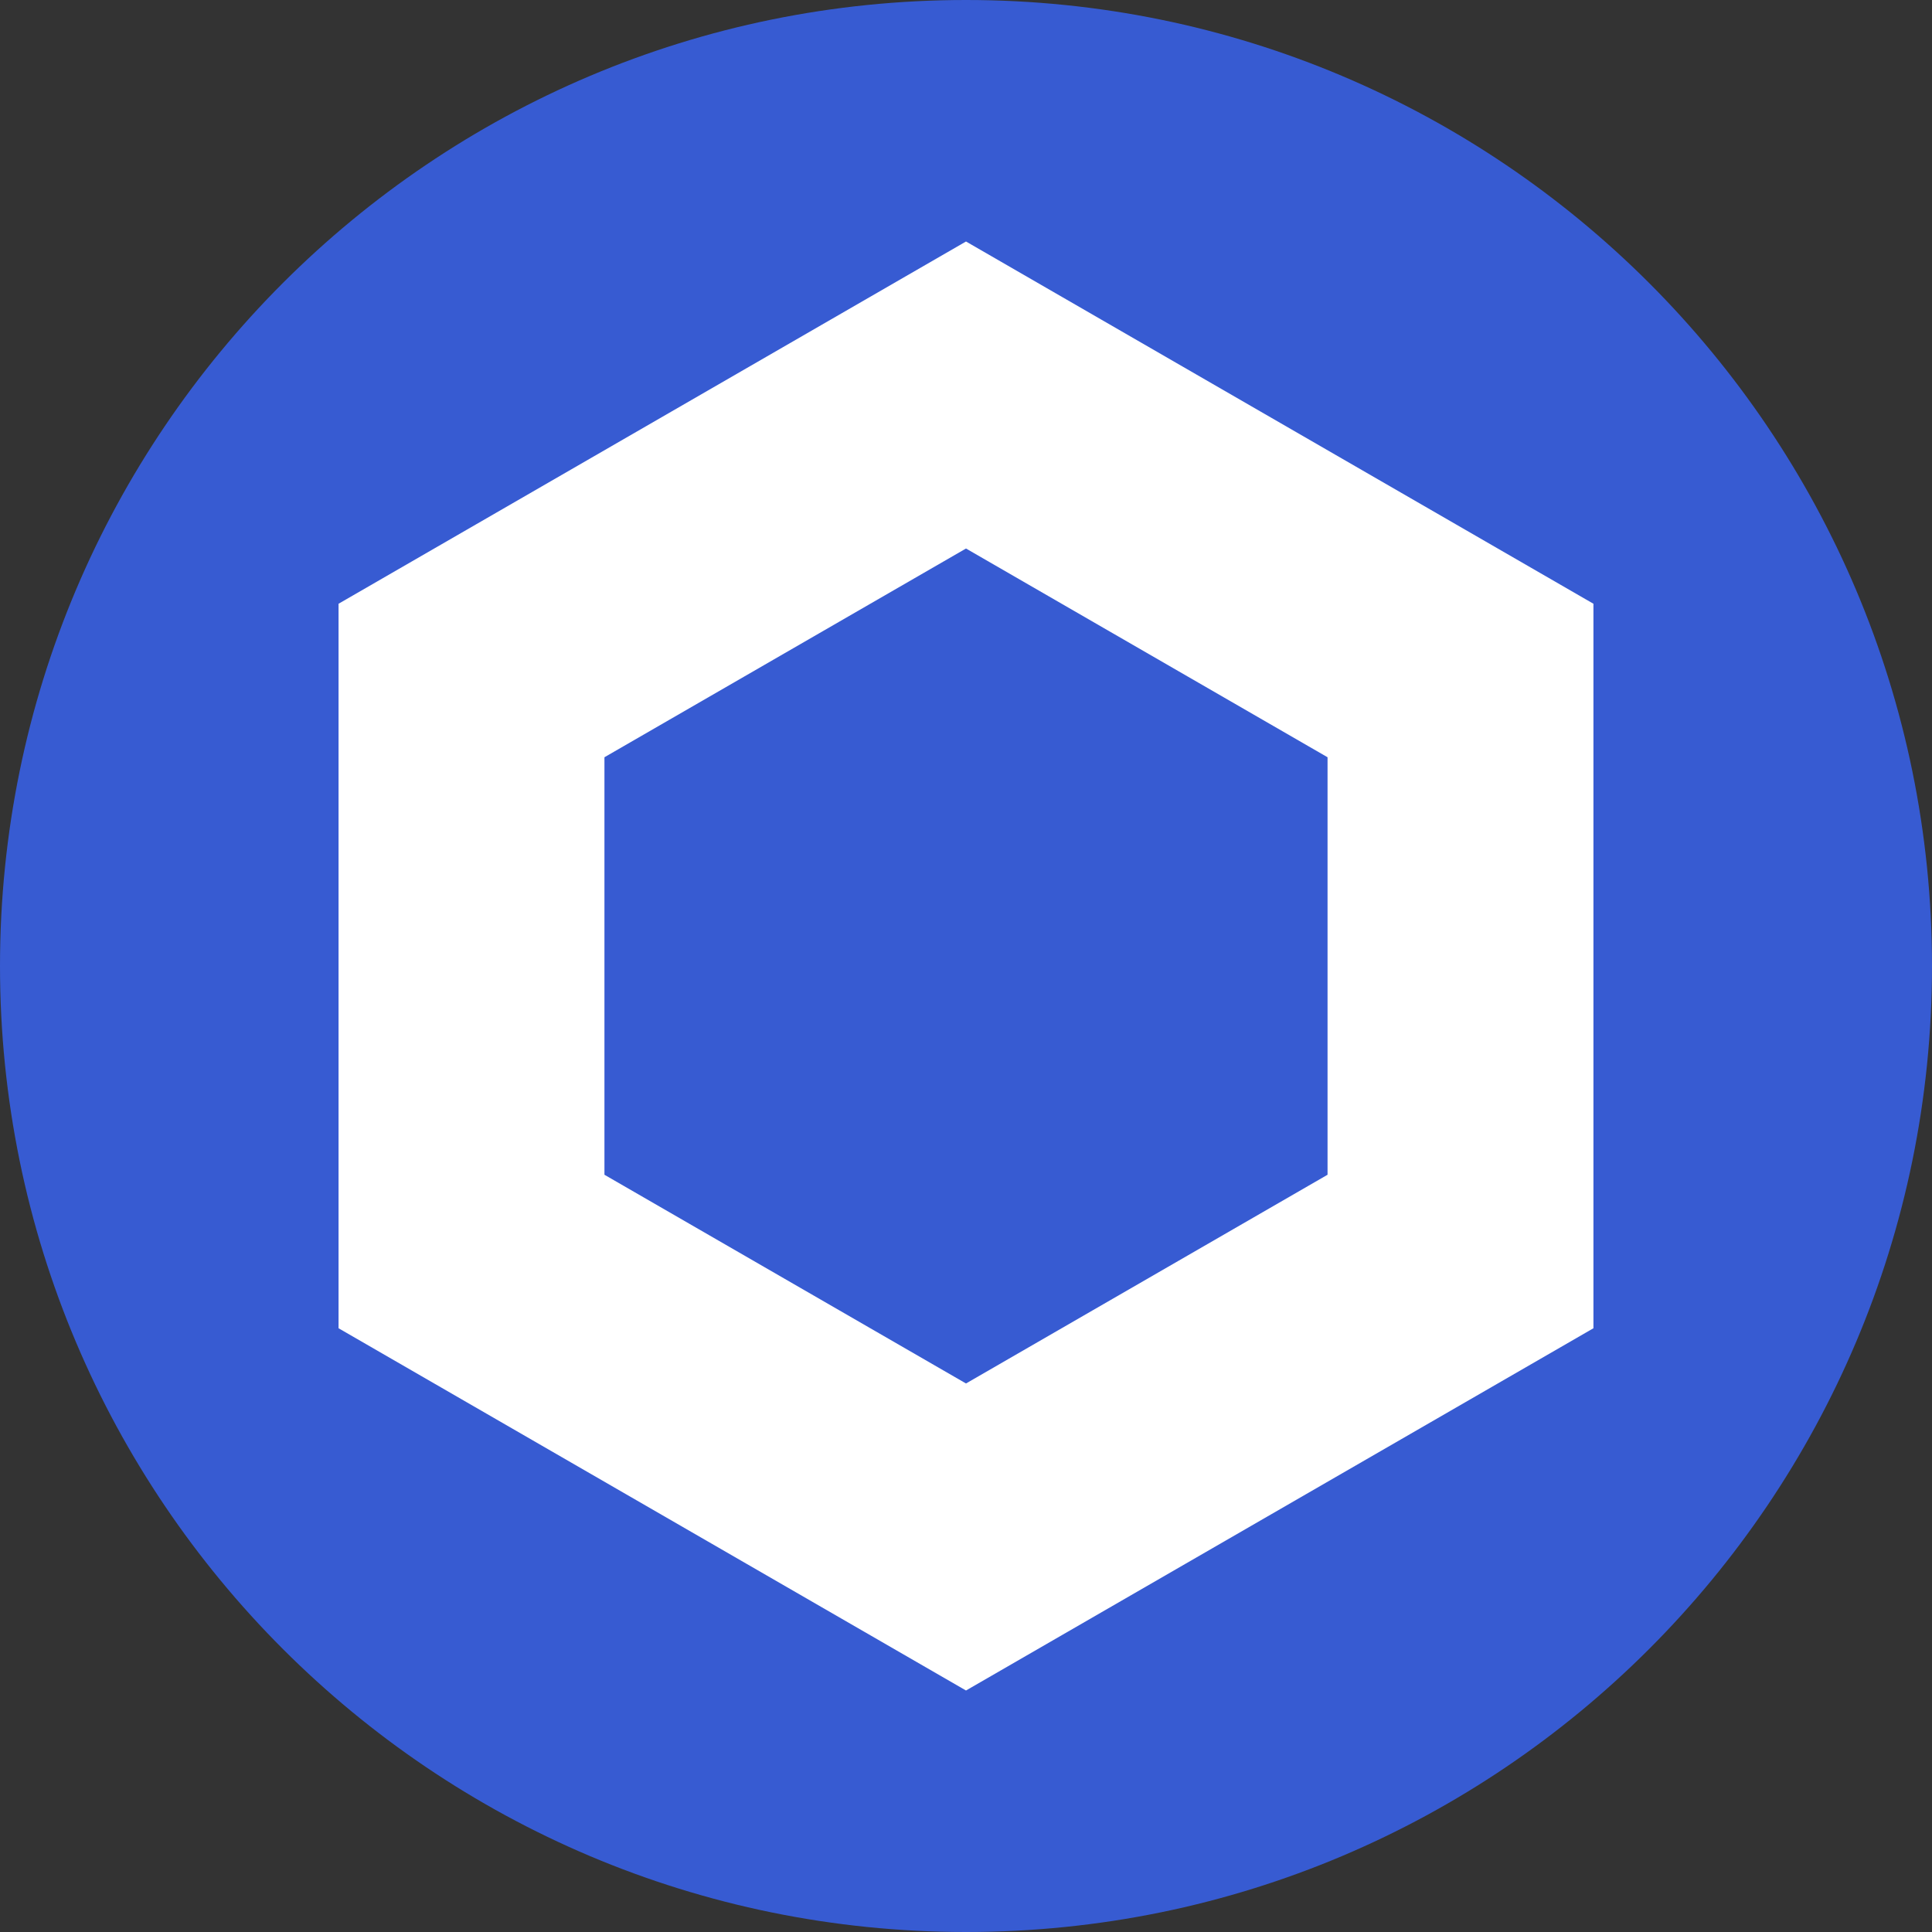
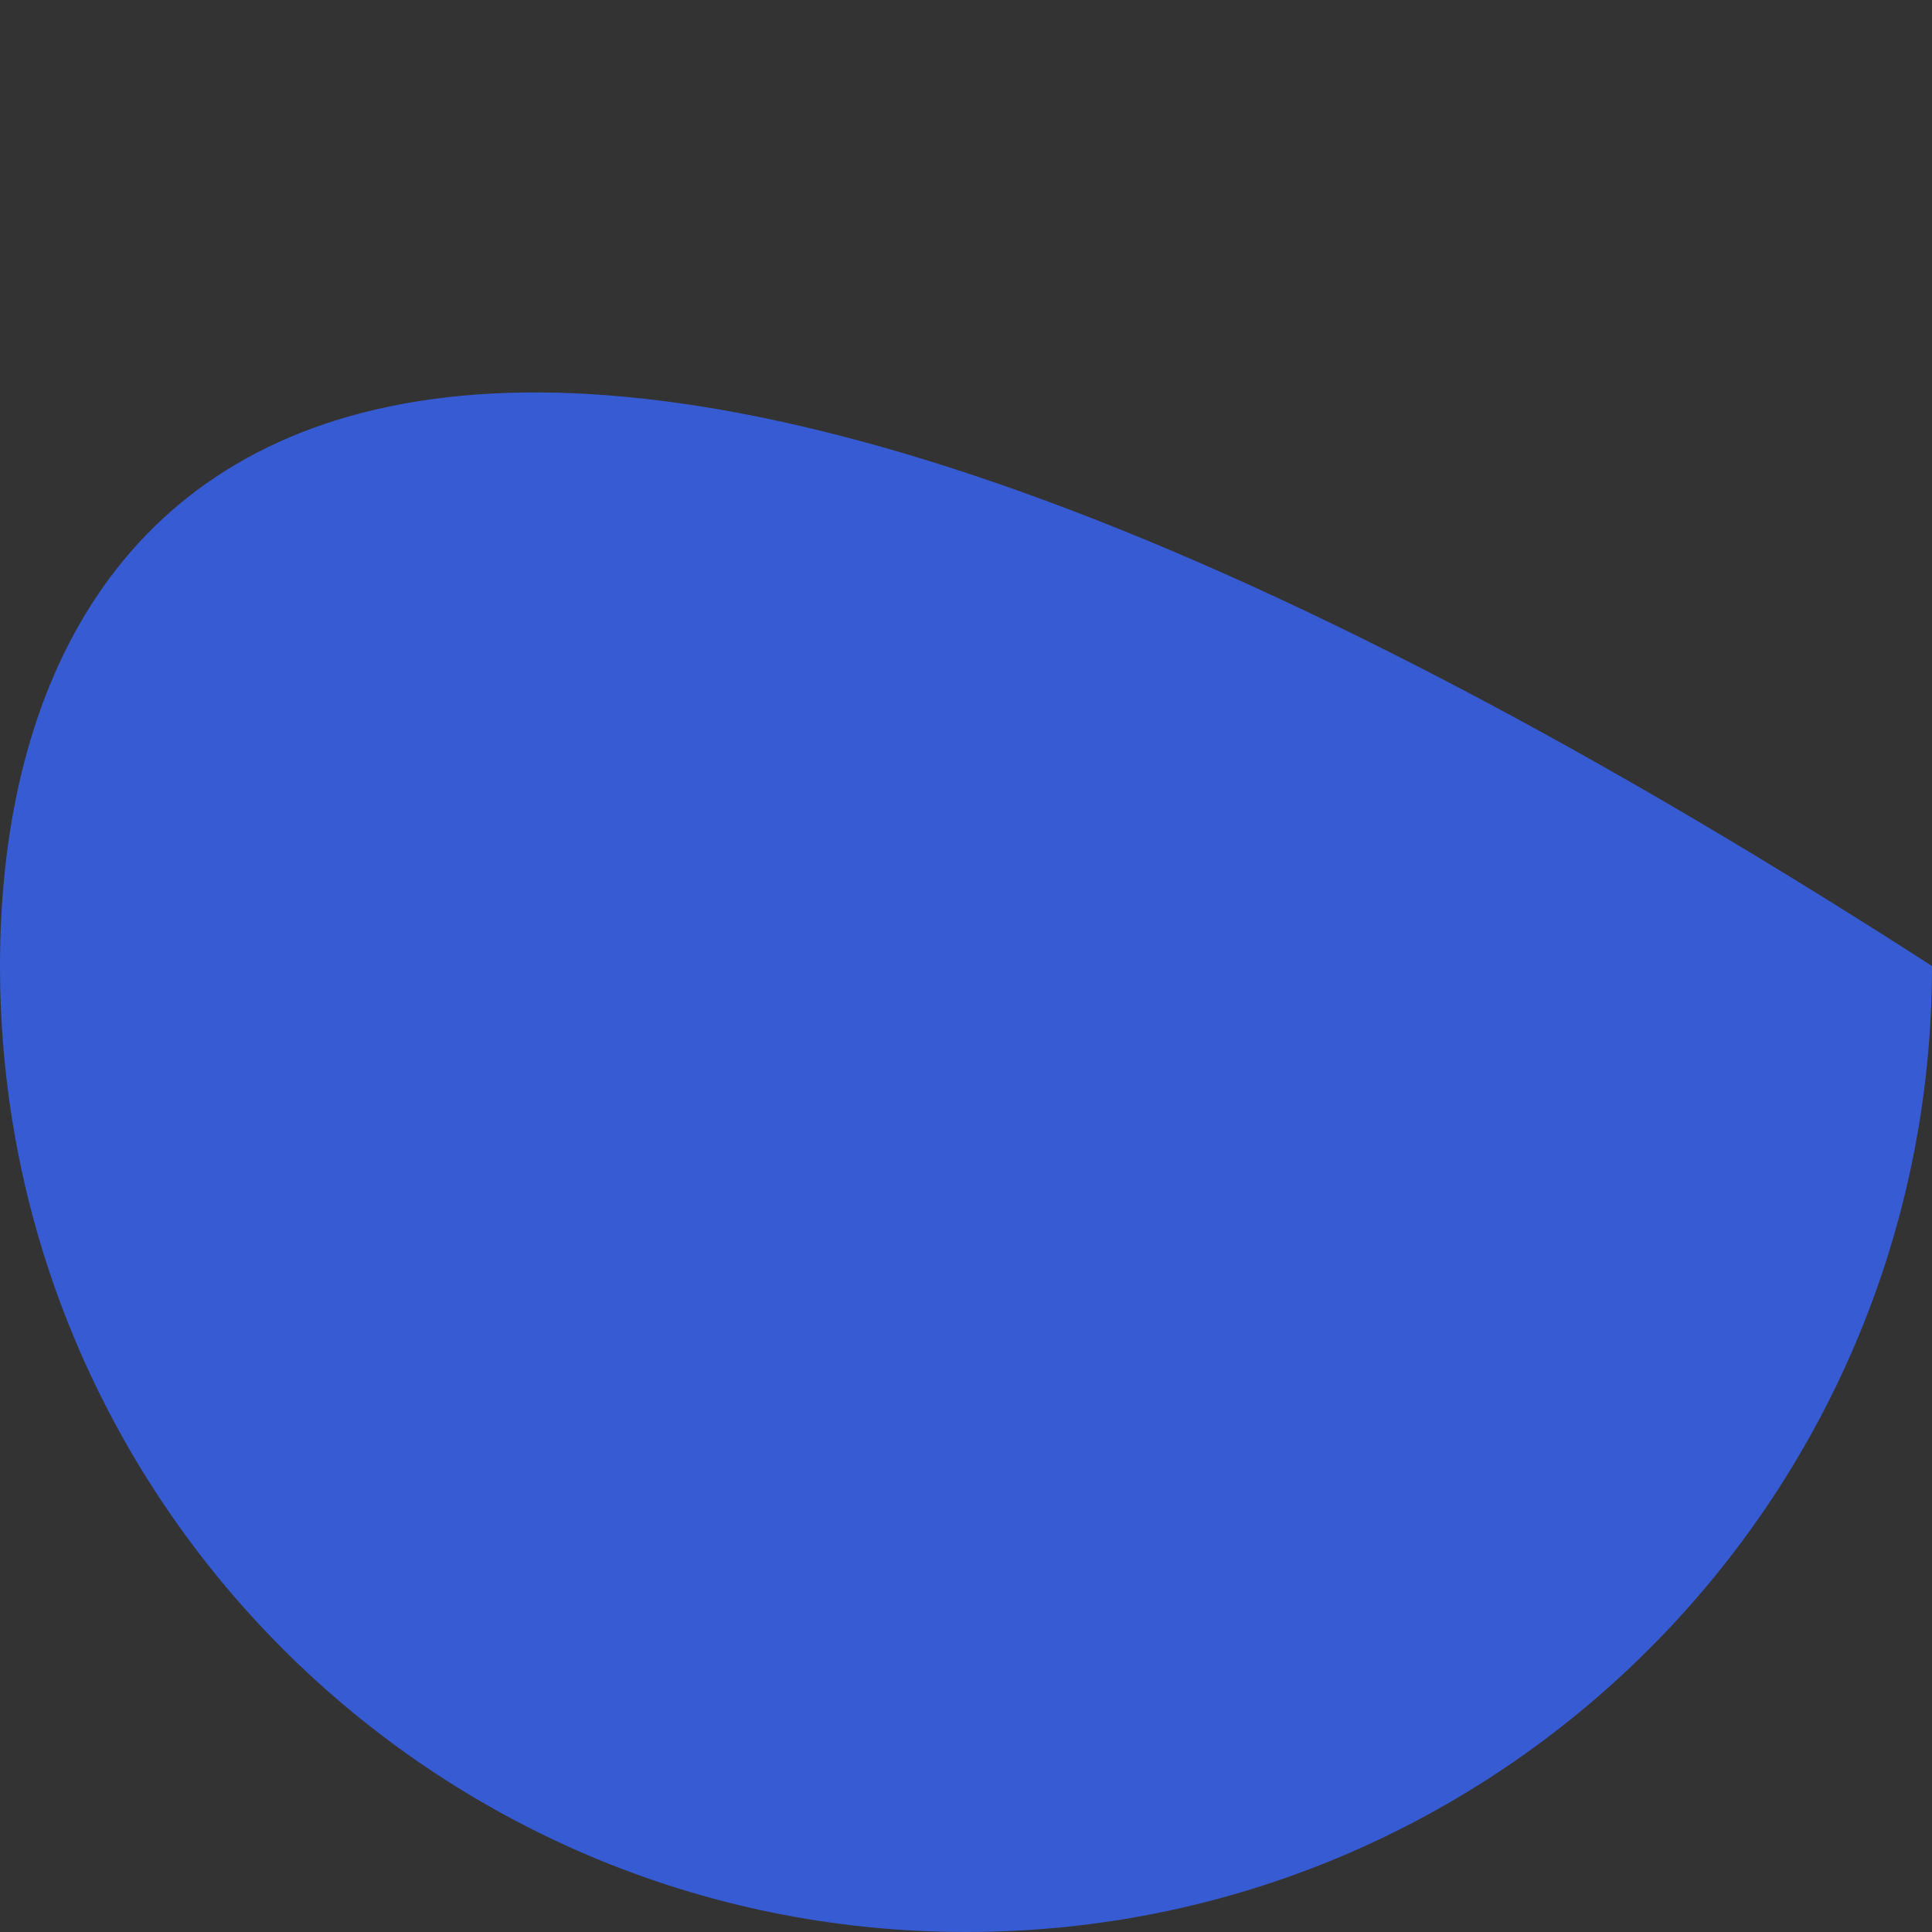
<svg xmlns="http://www.w3.org/2000/svg" width="200" height="200" viewBox="0 0 200 200" fill="none">
  <rect x="0" y="0" width="200" height="200" fill="#333333" stroke="none" />
  <g clip-path="url(#link__clip0_3_23)">
-     <path d="M100 200C155.229 200 200 155.229 200 100C200 44.772 155.229 0 100 0C44.772 0 0 44.772 0 100C0 155.229 44.772 200 100 200Z" fill="#375BD2" />
-     <path d="M100 25L35.047 62.5V137.5L100 175L164.952 137.5V62.5L100 25ZM137.427 121.61L100 143.217L62.572 121.61V78.39L100 56.782L137.427 78.39V121.61Z" fill="white" />
+     <path d="M100 200C155.229 200 200 155.229 200 100C44.772 0 0 44.772 0 100C0 155.229 44.772 200 100 200Z" fill="#375BD2" />
  </g>
  <defs>
    <clipPath id="link__clip0_3_23">
      <rect width="200" height="200" fill="white" />
    </clipPath>
  </defs>
</svg>